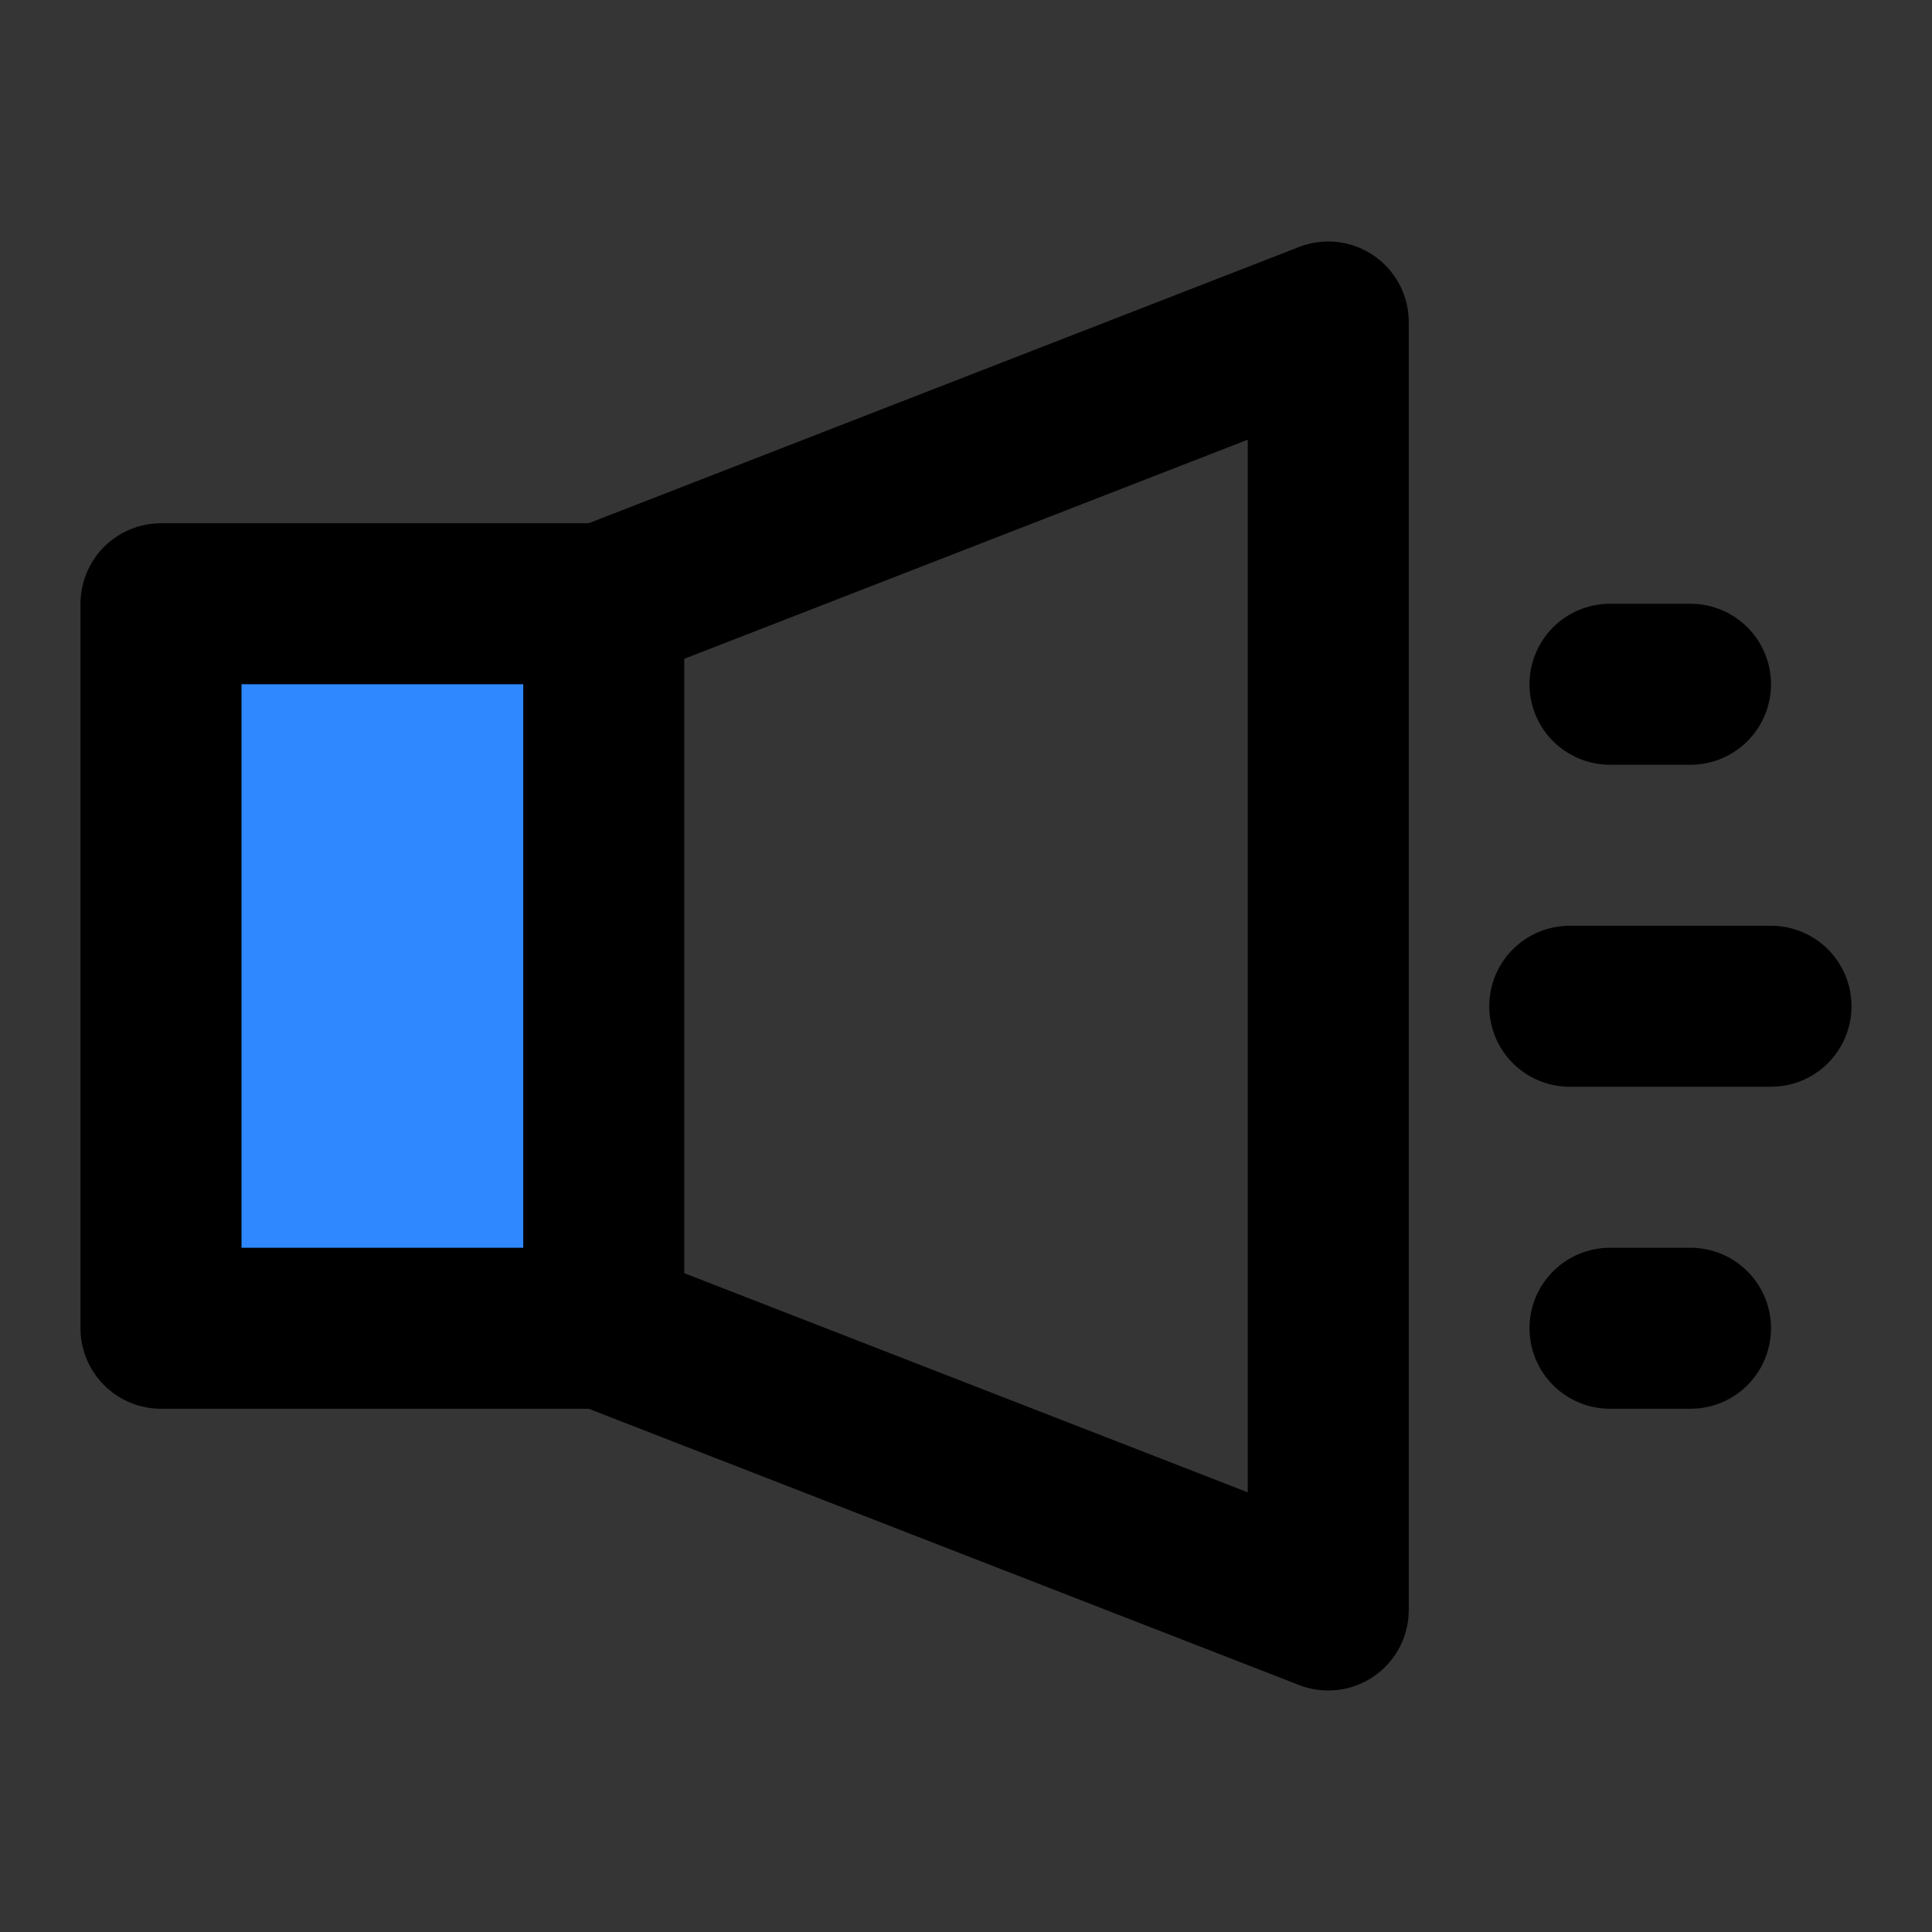
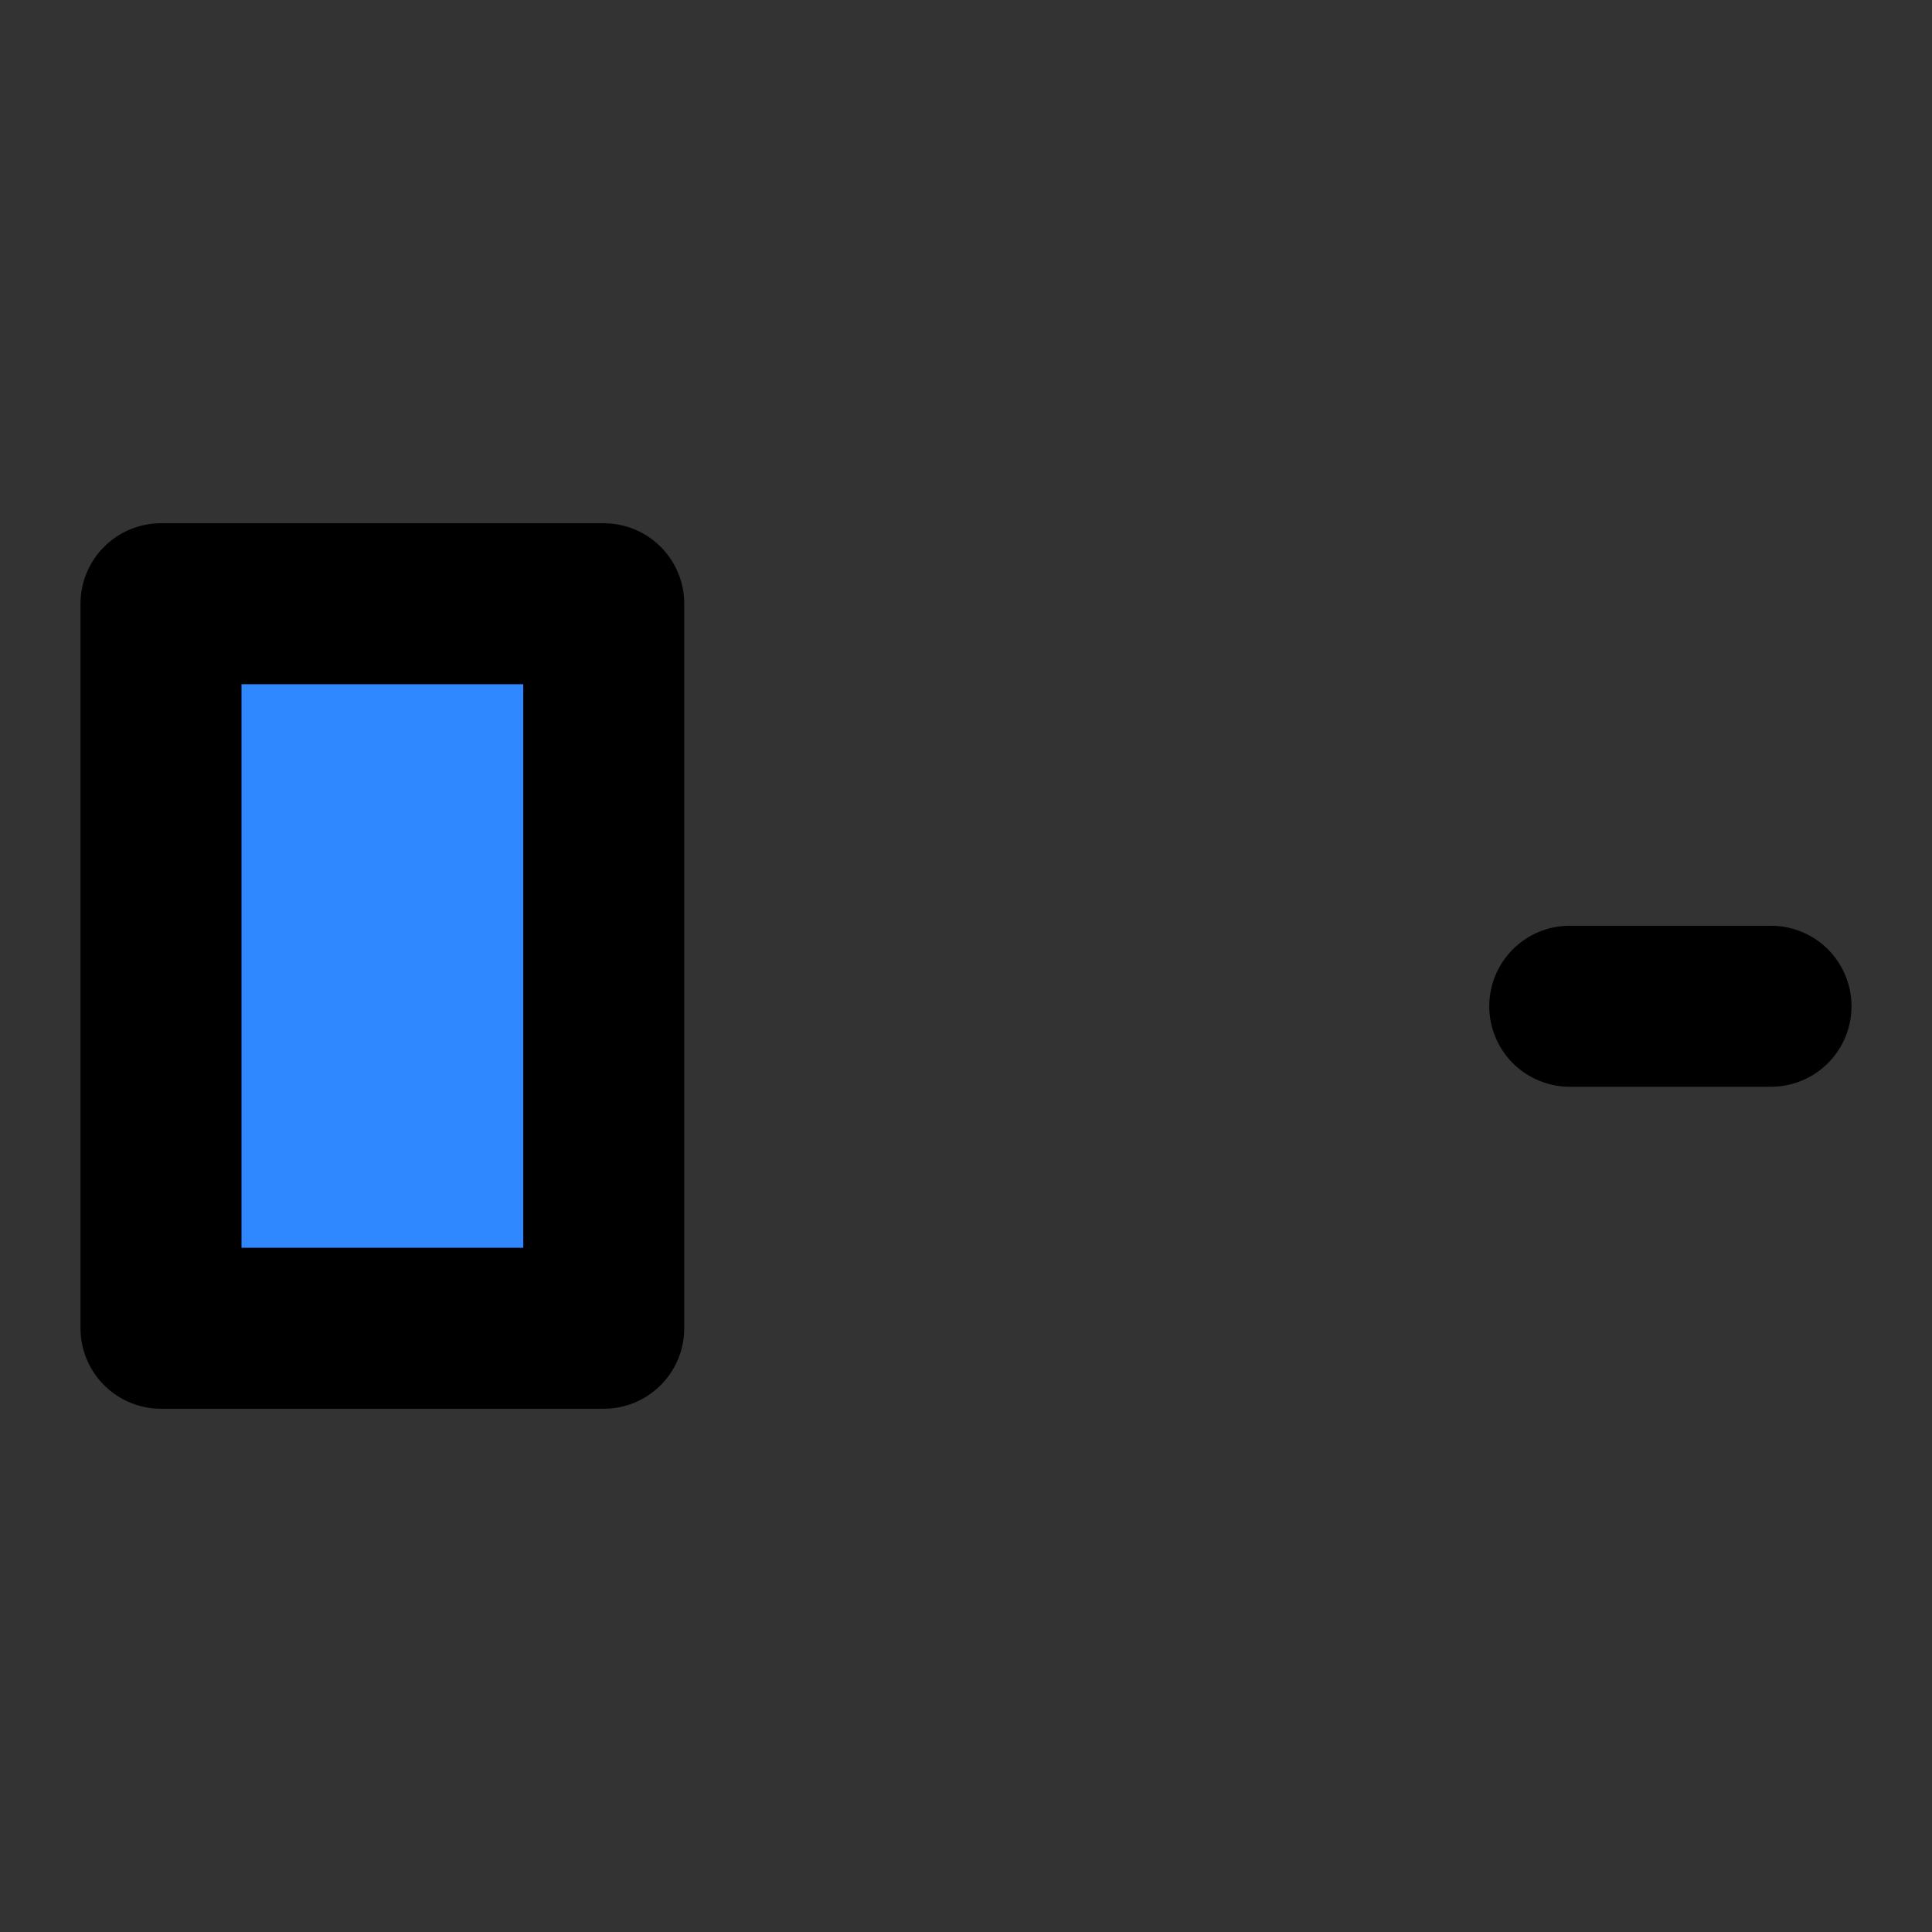
<svg xmlns="http://www.w3.org/2000/svg" width="800px" height="800px" viewBox="0 0 48 48" fill="none">
  <rect x="0" y="0" width="48" height="48" fill="#333333" stroke="none" />
-   <rect width="48" height="48" fill="white" fill-opacity="0.01" />
  <rect x="4" y="15" width="11" height="18" fill="#2F88FF" stroke="#000000" stroke-width="4" stroke-linecap="round" stroke-linejoin="round" />
-   <path d="M15 15L33 8V40L15 33" stroke="#000000" stroke-width="4" stroke-linecap="round" stroke-linejoin="round" />
-   <path d="M40 17H42" stroke="#000000" stroke-width="4" stroke-linecap="round" stroke-linejoin="round" />
  <path d="M39 25H44" stroke="#000000" stroke-width="4" stroke-linecap="round" stroke-linejoin="round" />
-   <path d="M40 33H42" stroke="#000000" stroke-width="4" stroke-linecap="round" stroke-linejoin="round" />
</svg>